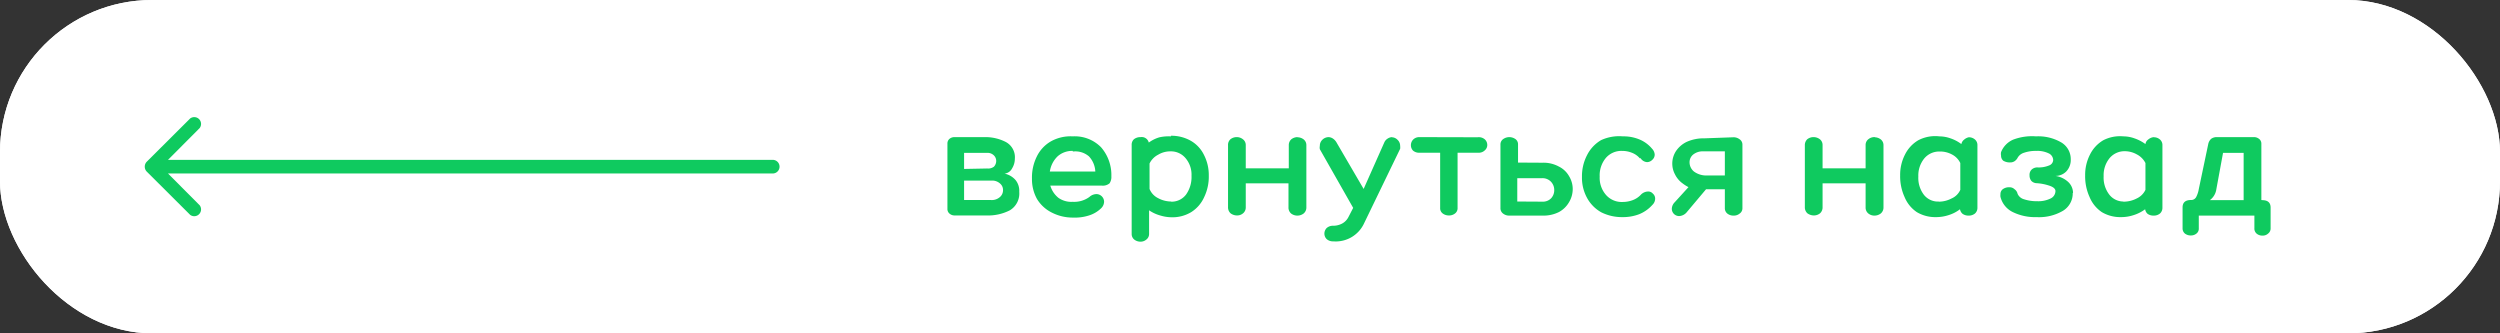
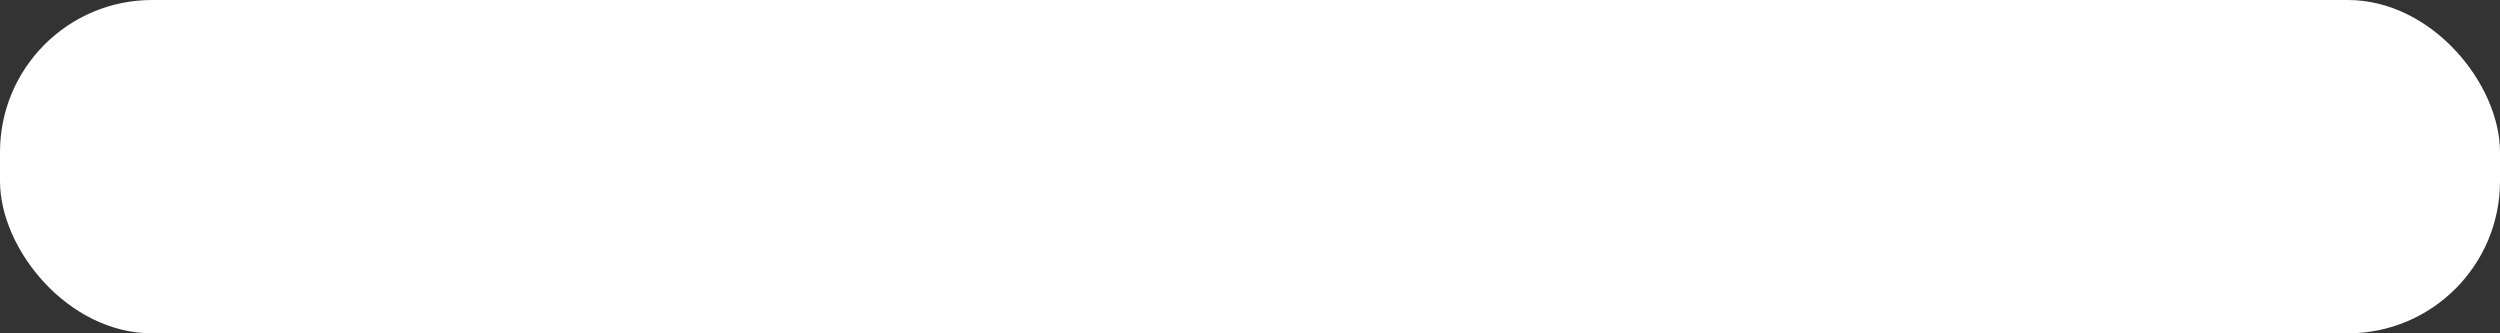
<svg xmlns="http://www.w3.org/2000/svg" viewBox="0 0 165 22">
  <rect x="0" y="0" width="165" height="22" fill="#333333" stroke="none" />
  <defs>
    <style>.cls-1{fill:#fff;}.cls-2{fill:none;stroke:#fff;stroke-width:0.56px;}.cls-3{fill:#0fca5f;}</style>
  </defs>
  <g id="Слой_2" data-name="Слой 2">
    <g id="Слой_1-2" data-name="Слой 1">
      <rect class="cls-1" width="165" height="22" rx="10.04" />
-       <rect class="cls-2" x="0.28" y="0.28" width="164.44" height="21.44" rx="9.76" />
-       <path class="cls-3" d="M67.27,12.66a1.29,1.29,0,0,1-.62,1.22,3.15,3.15,0,0,1-1.55.34H63a.5.5,0,0,1-.33-.12.39.39,0,0,1-.14-.3V9.48a.4.4,0,0,1,.13-.31A.5.5,0,0,1,63,9.05h2a2.93,2.93,0,0,1,1.38.32,1.14,1.14,0,0,1,.6,1.11,1.21,1.21,0,0,1-.18.63.64.64,0,0,1-.5.35,1.31,1.31,0,0,1,.74.44A1.13,1.13,0,0,1,67.27,12.66Zm-2.11-1.54A.62.62,0,0,0,65.6,11a.55.55,0,0,0,.15-.38.51.51,0,0,0-.16-.37.59.59,0,0,0-.45-.16H63.63v1.06ZM63.63,13.2h1.75A.81.81,0,0,0,66,13a.59.59,0,0,0,.2-.45.55.55,0,0,0-.2-.44.77.77,0,0,0-.57-.19H63.63Zm7.17.12A1.71,1.71,0,0,0,71.9,13a.71.71,0,0,1,.46-.19.51.51,0,0,1,.51.51.62.62,0,0,1-.2.43,2,2,0,0,1-.83.48,3,3,0,0,1-1,.13,3,3,0,0,1-1.4-.32,2.38,2.38,0,0,1-1-.91,2.69,2.69,0,0,1-.33-1.34,3.11,3.11,0,0,1,.32-1.46,2.32,2.32,0,0,1,.93-1A2.65,2.65,0,0,1,70.8,9a2.43,2.43,0,0,1,1.87.72,2.79,2.79,0,0,1,.68,1.92.74.74,0,0,1-.12.46.69.69,0,0,1-.52.15H69.32a1.62,1.62,0,0,0,.54.81A1.48,1.48,0,0,0,70.8,13.32Zm0-3.36a1.44,1.44,0,0,0-1,.36,1.75,1.75,0,0,0-.51,1h3a1.56,1.56,0,0,0-.42-1A1.38,1.38,0,0,0,70.81,10Zm6.48-1a2.58,2.58,0,0,1,1.31.33,2.17,2.17,0,0,1,.87.93,2.91,2.91,0,0,1,.32,1.37A3.1,3.1,0,0,1,79.48,13a2.26,2.26,0,0,1-.86,1,2.39,2.39,0,0,1-1.29.34,2.66,2.66,0,0,1-.76-.12,2.45,2.45,0,0,1-.73-.34v1.55a.46.46,0,0,1-.18.38.58.58,0,0,1-.39.14.66.66,0,0,1-.41-.14.47.47,0,0,1-.17-.38V9.57a.49.49,0,0,1,.15-.38.68.68,0,0,1,.44-.14.48.48,0,0,1,.54.36,2.24,2.24,0,0,1,.71-.35A2.91,2.91,0,0,1,77.29,9Zm0,4.35a1.19,1.19,0,0,0,1-.47,2,2,0,0,0,.36-1.24,1.68,1.68,0,0,0-.4-1.17,1.25,1.25,0,0,0-1-.44,1.53,1.53,0,0,0-.8.22,1.28,1.28,0,0,0-.57.58v1.68a1.16,1.16,0,0,0,.57.61A1.82,1.82,0,0,0,77.3,13.3Zm8.34-4.25a.68.68,0,0,1,.42.14.48.48,0,0,1,.18.39v4.09a.51.51,0,0,1-.18.41.68.68,0,0,1-.42.14.68.68,0,0,1-.41-.14.52.52,0,0,1-.17-.41V12.1H82.22v1.57a.5.5,0,0,1-.18.41.6.6,0,0,1-.39.14.71.71,0,0,1-.43-.14.53.53,0,0,1-.17-.41V9.58a.5.5,0,0,1,.16-.39.66.66,0,0,1,.41-.14.64.64,0,0,1,.41.14.47.47,0,0,1,.19.39v1.53h2.84V9.58a.51.51,0,0,1,.17-.39A.68.68,0,0,1,85.64,9.05Zm6.23,0a.54.54,0,0,1,.39.17.54.54,0,0,1,.17.4.74.74,0,0,1,0,.19L90,14.8a2.06,2.06,0,0,1-2,1.13.62.62,0,0,1-.44-.15.51.51,0,0,1-.15-.36.53.53,0,0,1,.15-.37A.62.62,0,0,1,88,14.9a1.26,1.26,0,0,0,.57-.14,1,1,0,0,0,.43-.44l.31-.6-2.2-3.87a.49.49,0,0,1,0-.22.54.54,0,0,1,.17-.41.6.6,0,0,1,.41-.17.56.56,0,0,1,.29.1.78.78,0,0,1,.24.27L90,12.47l1.36-3.06a.56.56,0,0,1,.22-.26A.58.58,0,0,1,91.87,9.05Zm5.67,0A.6.6,0,0,1,98,9.2a.5.5,0,0,1,.16.37.46.46,0,0,1-.16.35.57.57,0,0,1-.44.16H96.2v3.64a.43.43,0,0,1-.17.37.63.63,0,0,1-.41.13.66.66,0,0,1-.4-.13.43.43,0,0,1-.17-.37V10.08H93.68a.61.61,0,0,1-.42-.14.51.51,0,0,1-.14-.36.53.53,0,0,1,.15-.37.57.57,0,0,1,.41-.16Zm4.28,1.68a2.11,2.11,0,0,1,1.08.25,1.57,1.57,0,0,1,.68.64,1.63,1.63,0,0,1,.24.84,1.68,1.68,0,0,1-.24.87,1.72,1.72,0,0,1-.66.65,2.27,2.27,0,0,1-1.08.24H99.61a.64.64,0,0,1-.4-.13.43.43,0,0,1-.18-.37V9.55a.43.43,0,0,1,.18-.37.71.71,0,0,1,.4-.13.71.71,0,0,1,.41.13.42.42,0,0,1,.17.36v1.19Zm0,2.57a.75.75,0,0,0,.58-.23.78.78,0,0,0,.2-.53.79.79,0,0,0-.21-.55.77.77,0,0,0-.6-.24h-1.63V13.3Zm6.43-2.86a1.31,1.31,0,0,0-.53-.37,1.69,1.69,0,0,0-.64-.12,1.35,1.35,0,0,0-1.07.46,1.79,1.79,0,0,0-.41,1.24,1.71,1.71,0,0,0,.42,1.21,1.38,1.38,0,0,0,1.1.46,1.9,1.9,0,0,0,.63-.11,1.44,1.44,0,0,0,.55-.35.68.68,0,0,1,.48-.23.4.4,0,0,1,.33.14.43.43,0,0,1,.15.33.57.57,0,0,1-.18.41,2.35,2.35,0,0,1-.88.62,3,3,0,0,1-1.09.19,3.05,3.05,0,0,1-1.41-.32,2.4,2.4,0,0,1-.93-.94,2.77,2.77,0,0,1-.34-1.4,3,3,0,0,1,.33-1.42,2.39,2.39,0,0,1,.93-1A2.83,2.83,0,0,1,107.11,9a2.71,2.71,0,0,1,1.06.19,2.16,2.16,0,0,1,.87.63.61.61,0,0,1,.17.38.46.46,0,0,1-.16.35.49.49,0,0,1-.35.15A.54.54,0,0,1,108.28,10.44Zm6.19-1.39a.65.65,0,0,1,.39.13.42.42,0,0,1,.19.37v4.17a.42.42,0,0,1-.19.37.59.59,0,0,1-.39.13.65.65,0,0,1-.41-.13.45.45,0,0,1-.17-.36V12.49H112.6L111.33,14a.69.69,0,0,1-.5.26.48.48,0,0,1-.49-.48.64.64,0,0,1,.19-.43l.91-1a2.36,2.36,0,0,1-.38-.24,1.61,1.61,0,0,1-.51-.6,1.51,1.51,0,0,1,.06-1.53,1.77,1.77,0,0,1,.72-.62,2.73,2.73,0,0,1,1.16-.23Zm-.58.93h-1.41a1,1,0,0,0-.68.21.65.65,0,0,0-.24.51.79.79,0,0,0,.29.61,1.36,1.36,0,0,0,.88.26h1.16Zm9.87-.93a.68.68,0,0,1,.42.14.48.48,0,0,1,.18.39v4.09a.51.51,0,0,1-.18.41.68.68,0,0,1-.42.14.63.63,0,0,1-.4-.14.5.5,0,0,1-.18-.41V12.1h-2.84v1.57a.52.52,0,0,1-.17.41.65.65,0,0,1-.4.14.74.74,0,0,1-.43-.14.53.53,0,0,1-.17-.41V9.58a.53.53,0,0,1,.16-.39.66.66,0,0,1,.41-.14.68.68,0,0,1,.42.14.48.48,0,0,1,.18.39v1.53h2.84V9.58a.48.48,0,0,1,.18-.39A.63.63,0,0,1,123.76,9.05Zm6.22,0a.6.6,0,0,1,.42.15.48.48,0,0,1,.16.38v4.11a.5.5,0,0,1-.16.39.64.64,0,0,1-.42.14.67.67,0,0,1-.39-.11.5.5,0,0,1-.18-.31,2.38,2.38,0,0,1-.76.39,2.65,2.65,0,0,1-.82.13,2.38,2.38,0,0,1-1.27-.33,2.22,2.22,0,0,1-.81-1,3.3,3.3,0,0,1-.29-1.42,2.93,2.93,0,0,1,.32-1.38,2.26,2.26,0,0,1,.87-.94A2.4,2.4,0,0,1,128,9a2.21,2.21,0,0,1,.73.13,2.47,2.47,0,0,1,.72.38.48.48,0,0,1,.19-.3A.66.66,0,0,1,130,9.05Zm-2,4.25a1.81,1.81,0,0,0,.87-.21,1.11,1.11,0,0,0,.58-.57V10.76a1.24,1.24,0,0,0-.56-.57A1.65,1.65,0,0,0,128,10a1.28,1.28,0,0,0-1,.46,1.78,1.78,0,0,0-.39,1.19,1.84,1.84,0,0,0,.37,1.21A1.18,1.18,0,0,0,128,13.3Zm8.87-.57a1.34,1.34,0,0,1-.64,1.17,3.11,3.11,0,0,1-1.74.42,3.34,3.34,0,0,1-1.59-.34,1.52,1.52,0,0,1-.8-1,.66.66,0,0,1,0-.17.4.4,0,0,1,.15-.33.69.69,0,0,1,.45-.13.46.46,0,0,1,.33.13.49.49,0,0,1,.2.3.65.65,0,0,0,.42.36,2.66,2.66,0,0,0,.87.13,1.85,1.85,0,0,0,.89-.18.55.55,0,0,0,.32-.49q0-.2-.33-.33a3.21,3.21,0,0,0-.93-.19.51.51,0,0,1-.33-.15.57.57,0,0,1-.12-.37.48.48,0,0,1,.14-.38.55.55,0,0,1,.39-.14,1.79,1.79,0,0,0,.76-.13.4.4,0,0,0,.27-.35.5.5,0,0,0-.3-.45,1.71,1.71,0,0,0-.82-.16,2.36,2.36,0,0,0-.8.12.73.73,0,0,0-.42.32.61.61,0,0,1-.21.24.51.51,0,0,1-.28.08.84.84,0,0,1-.46-.11.43.43,0,0,1-.15-.34.59.59,0,0,1,0-.23,1.5,1.5,0,0,1,.79-.82A3.49,3.49,0,0,1,134.38,9a3,3,0,0,1,1.68.41,1.28,1.28,0,0,1,.61,1.11,1.1,1.1,0,0,1-.3.8,1,1,0,0,1-.72.29,1.59,1.59,0,0,1,.83.38A1,1,0,0,1,136.82,12.73Zm5.34-3.68a.6.6,0,0,1,.42.15.48.48,0,0,1,.16.38v4.11a.5.5,0,0,1-.16.39.64.64,0,0,1-.42.14.67.67,0,0,1-.39-.11.48.48,0,0,1-.17-.31,2.54,2.54,0,0,1-.77.39,2.6,2.6,0,0,1-.82.13,2.38,2.38,0,0,1-1.27-.33,2.22,2.22,0,0,1-.81-1,3.3,3.3,0,0,1-.29-1.42,2.93,2.93,0,0,1,.32-1.38,2.26,2.26,0,0,1,.87-.94A2.4,2.4,0,0,1,140.14,9a2.17,2.17,0,0,1,.73.13,2.67,2.67,0,0,1,.73.38.43.43,0,0,1,.18-.3A.66.66,0,0,1,142.16,9.05Zm-2,4.25a1.87,1.87,0,0,0,.88-.21,1.19,1.19,0,0,0,.58-.57V10.76a1.31,1.31,0,0,0-.57-.57,1.62,1.62,0,0,0-.8-.21,1.28,1.28,0,0,0-1,.46,1.78,1.78,0,0,0-.39,1.19,1.84,1.84,0,0,0,.37,1.21A1.18,1.18,0,0,0,140.13,13.3Zm9.16-.1c.37,0,.56.16.56.49v1.36a.42.42,0,0,1-.17.36.52.52,0,0,1-.37.13.57.57,0,0,1-.38-.13.43.43,0,0,1-.15-.36v-.83h-3.67v.83a.41.41,0,0,1-.16.36.57.57,0,0,1-.37.12.62.62,0,0,1-.38-.12.44.44,0,0,1-.16-.36V13.69c0-.33.19-.49.56-.49a.37.37,0,0,0,.34-.2,1.76,1.76,0,0,0,.17-.52l.63-3a.64.64,0,0,1,.19-.32.61.61,0,0,1,.36-.11h2.46a.52.52,0,0,1,.33.11.39.39,0,0,1,.16.32V13.2Zm-1.22-3.12h-1.36l-.46,2.5a1.08,1.08,0,0,1-.41.62h2.23Z" />
-       <path class="cls-3" d="M51,11.45a.45.45,0,1,0,0-.9ZM9.68,10.68a.47.47,0,0,0,0,.64l2.87,2.86a.45.45,0,0,0,.63-.63L10.64,11l2.54-2.55a.45.45,0,0,0-.63-.63ZM51,10.55H10v.9H51Z" />
    </g>
  </g>
</svg>